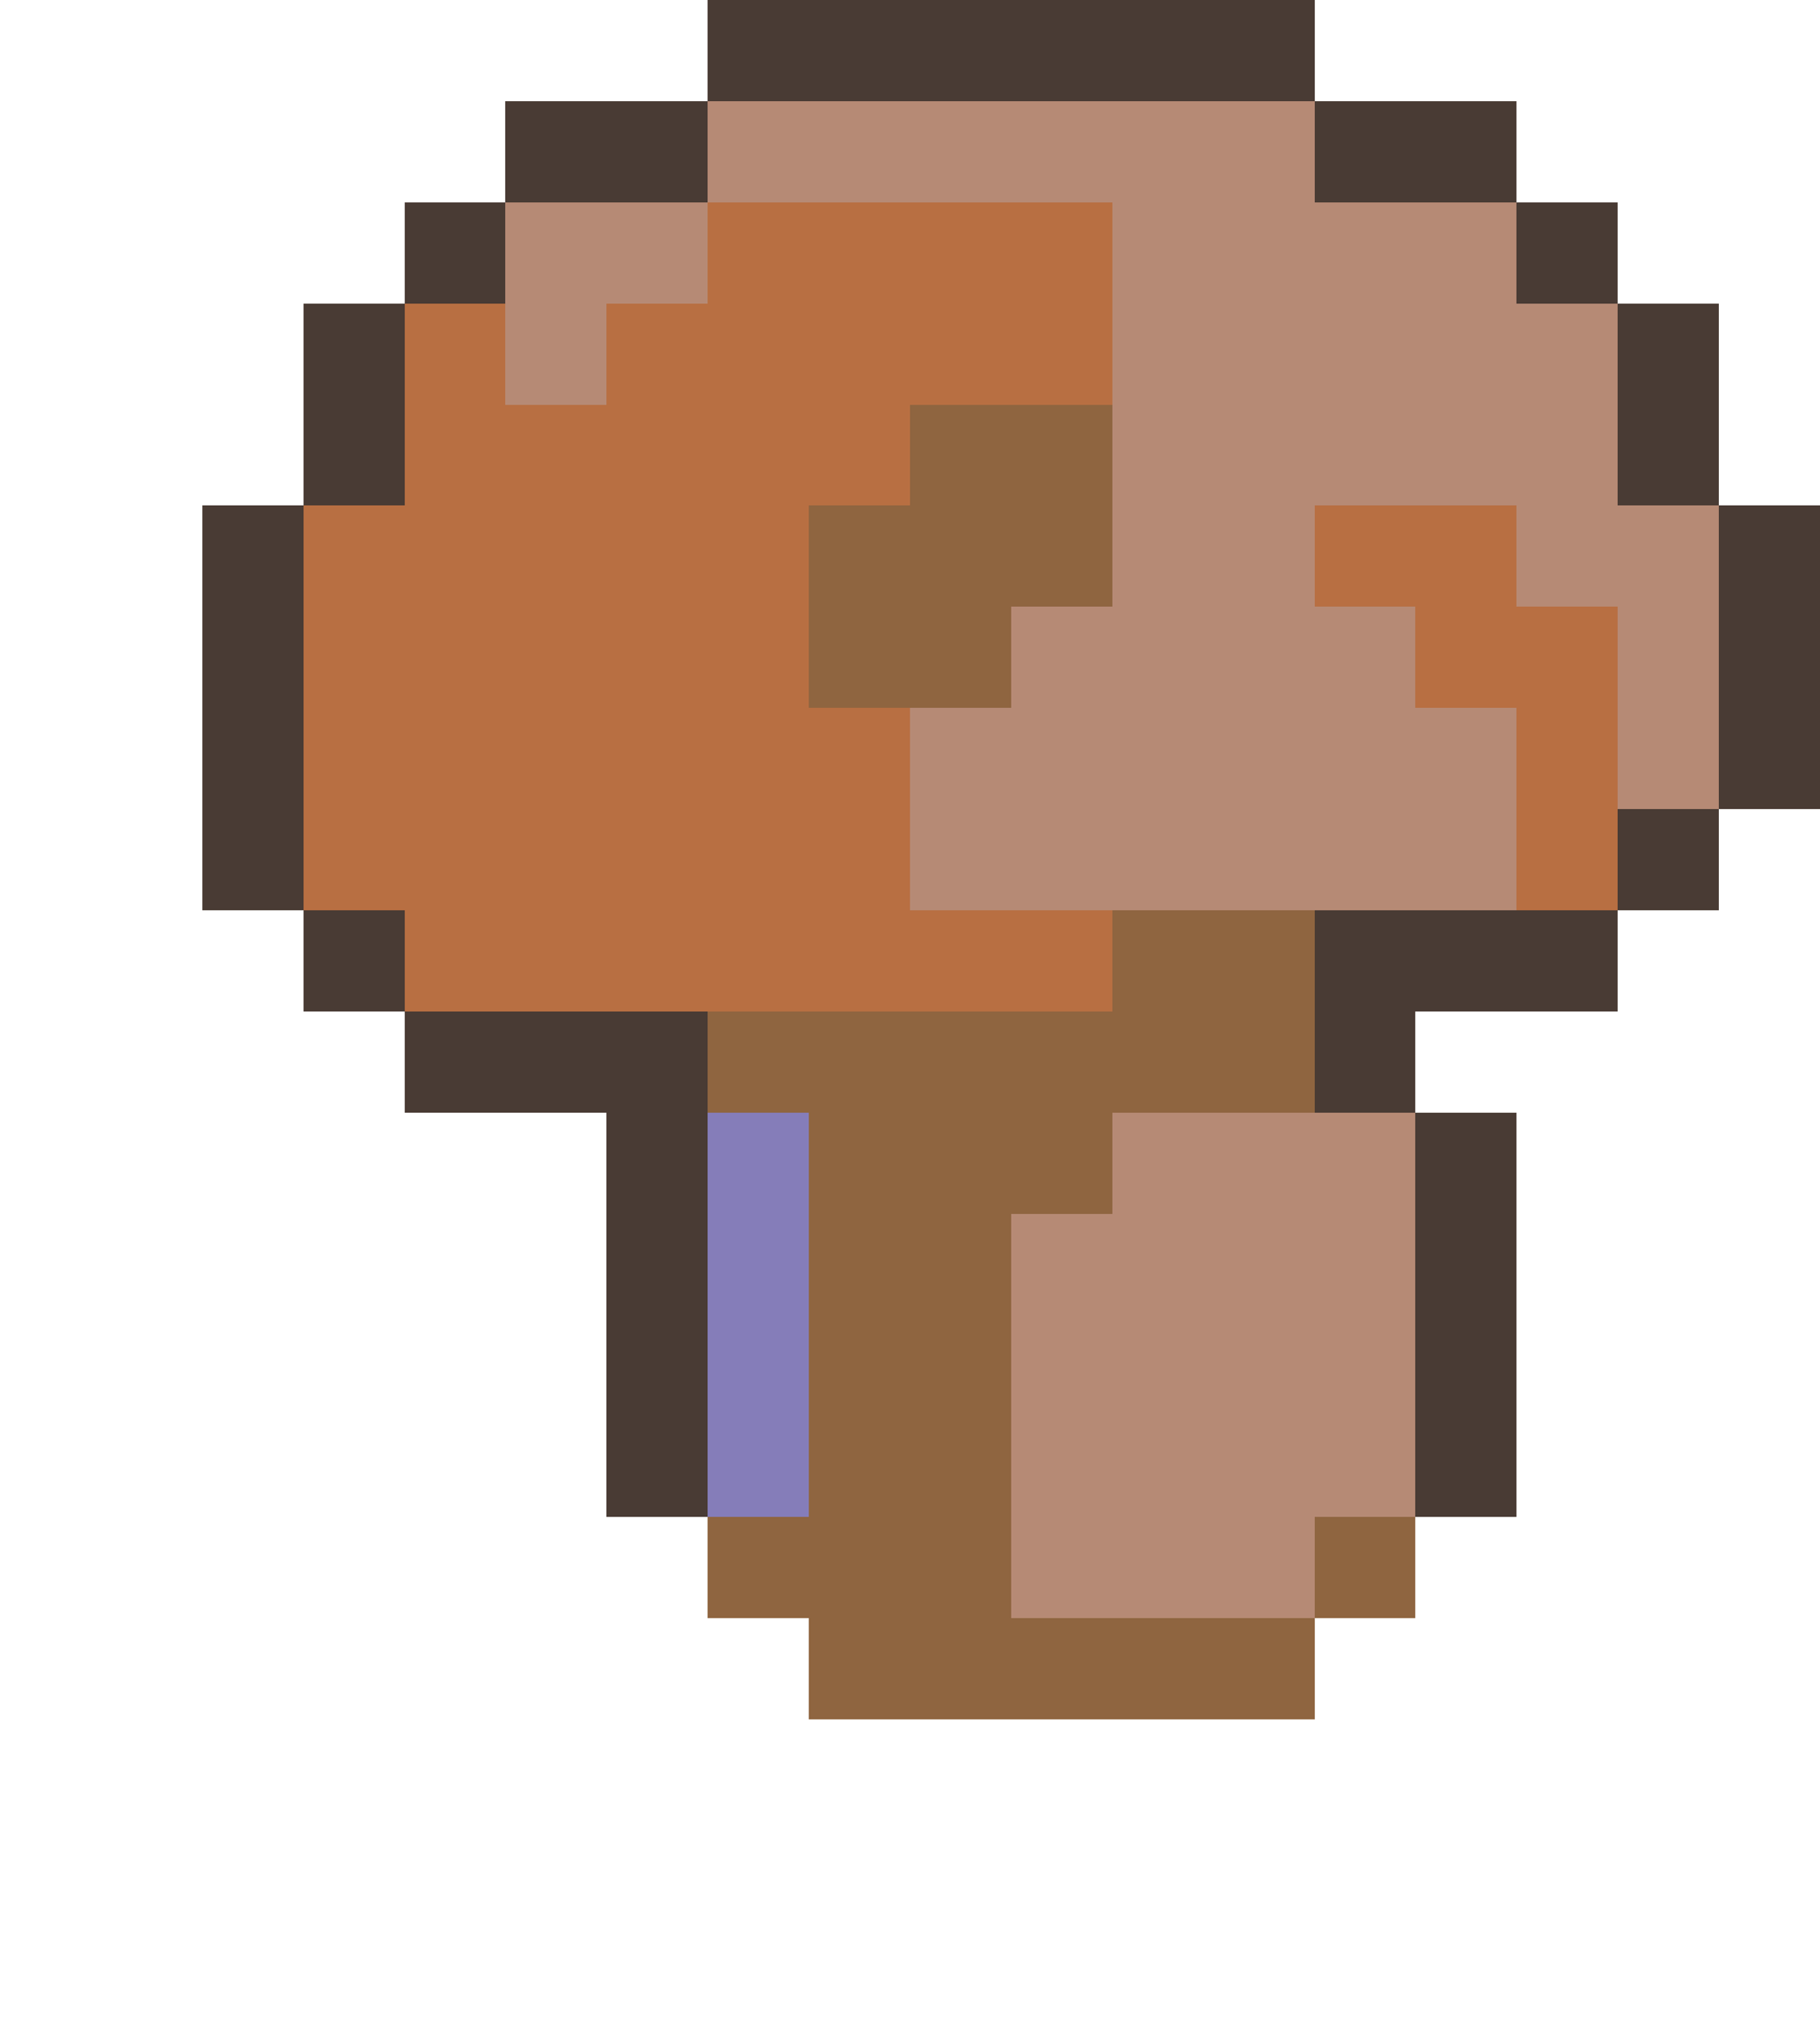
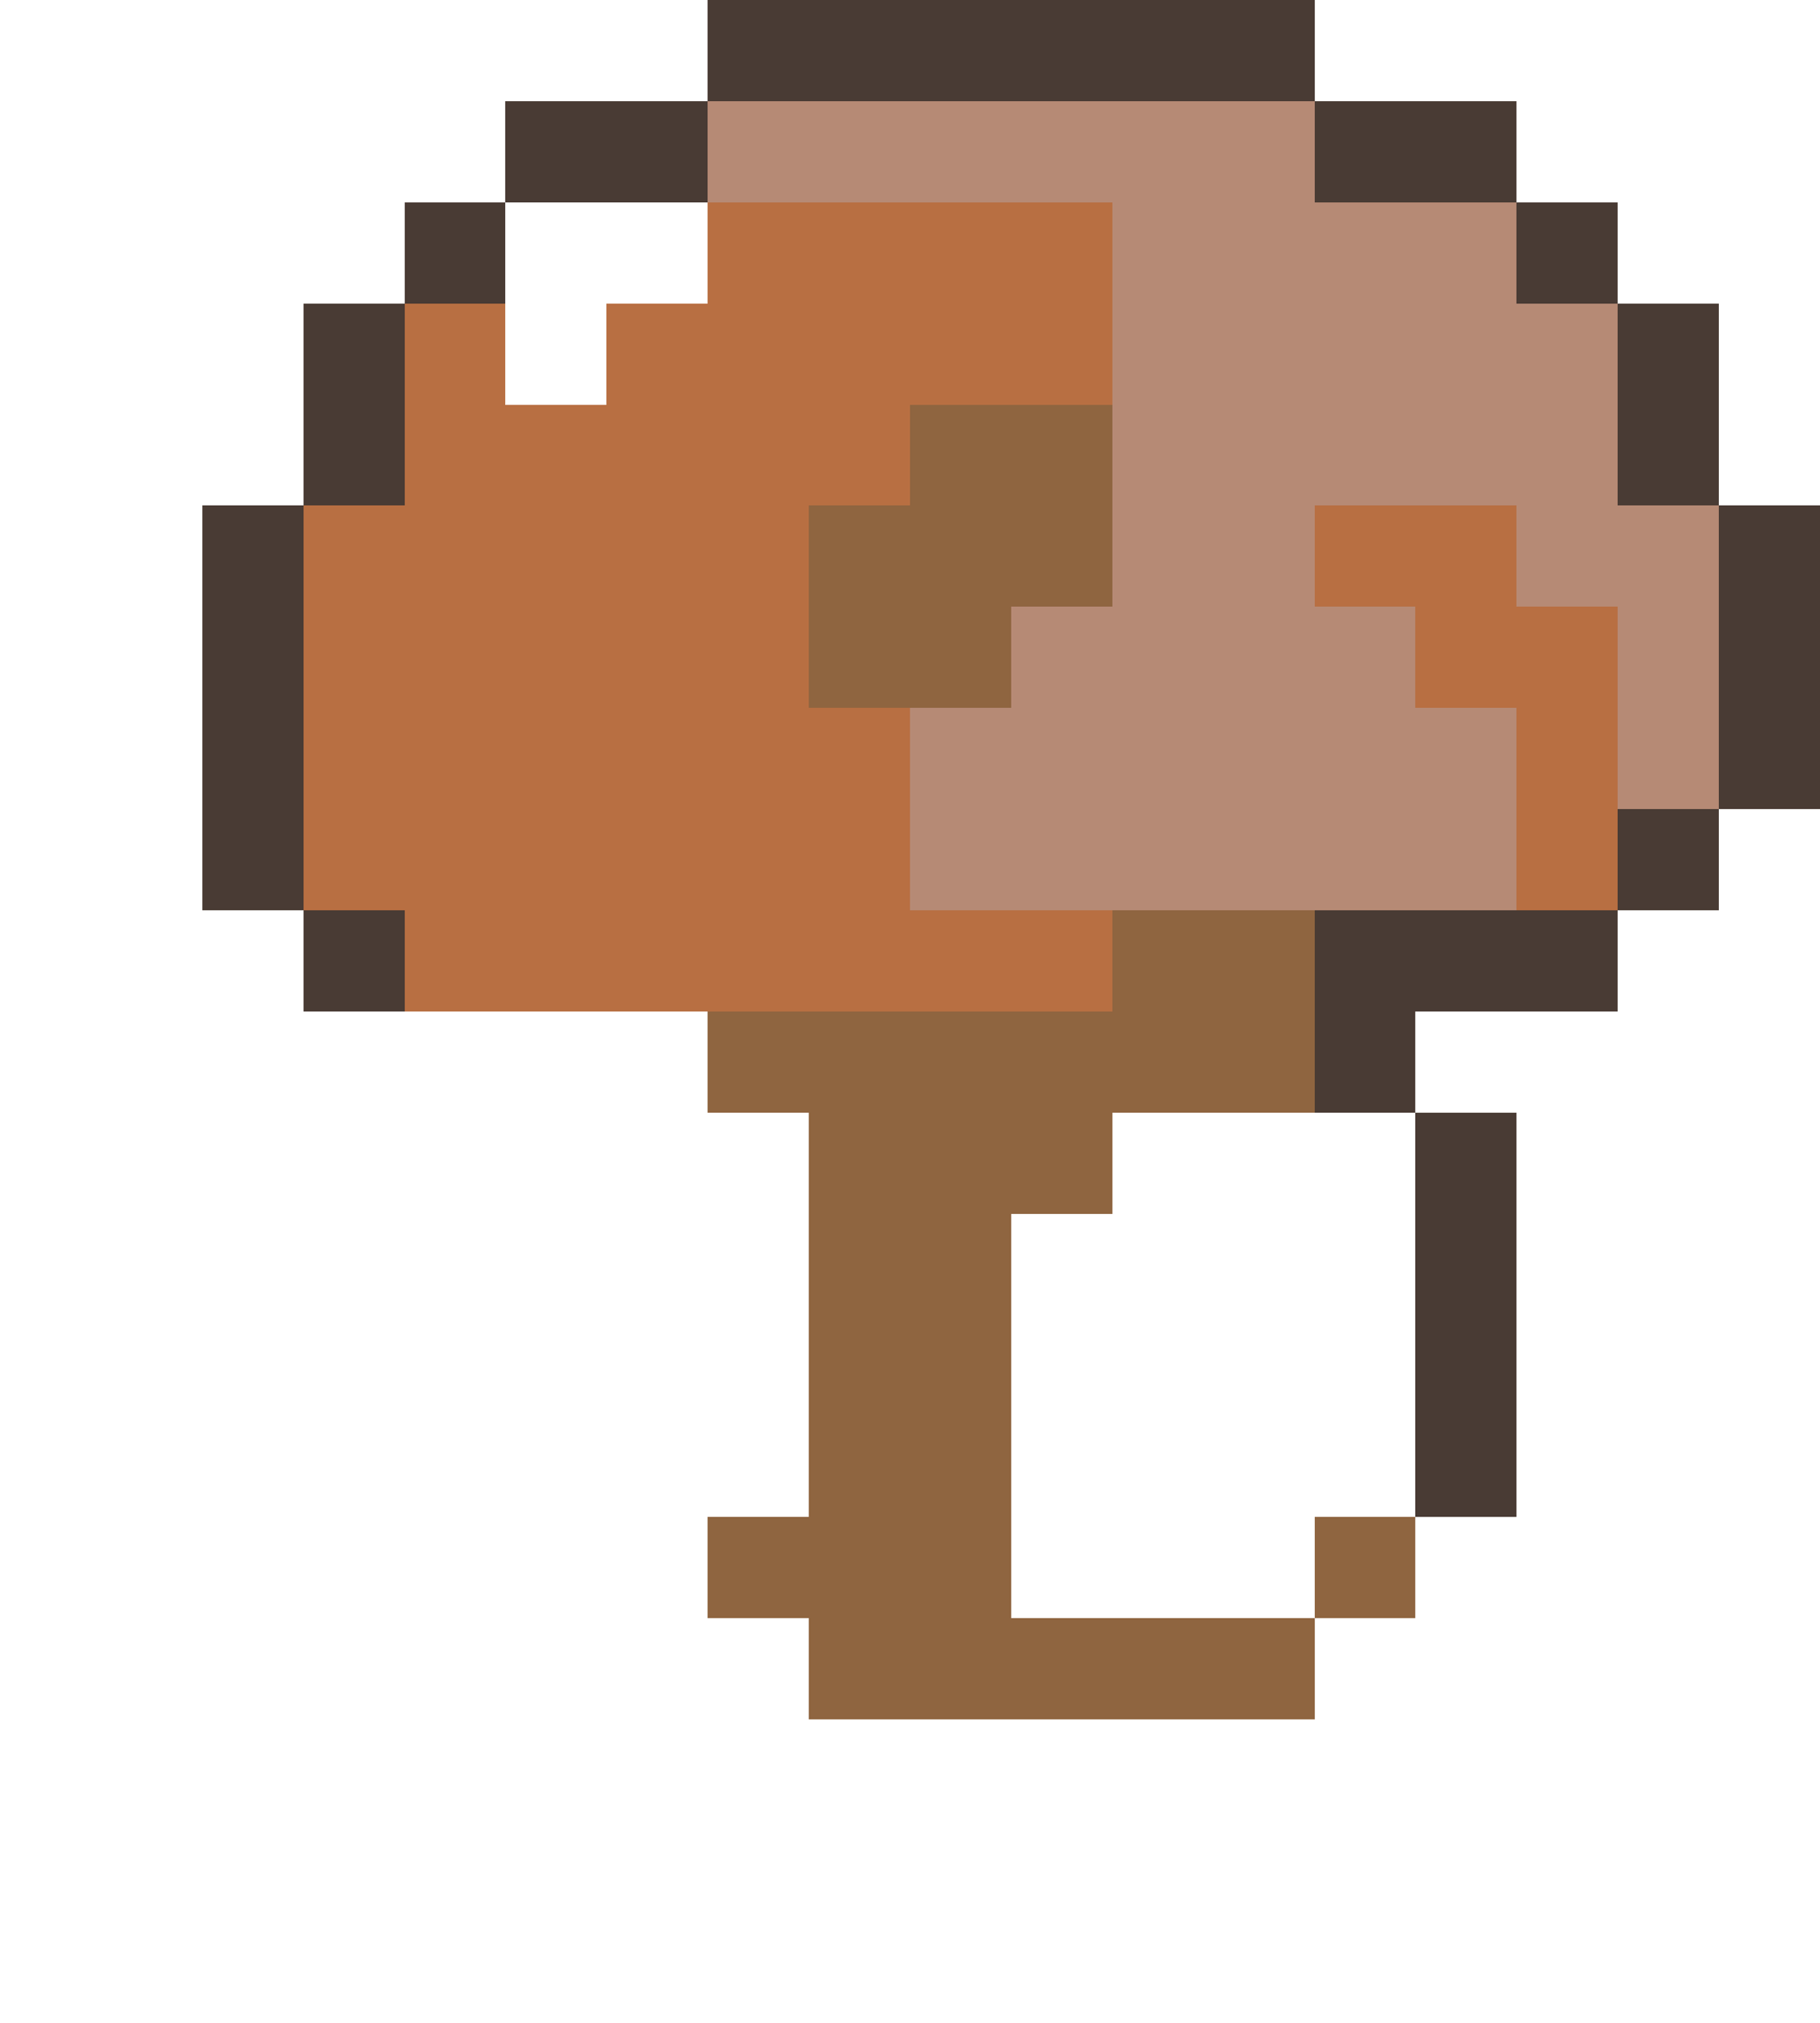
<svg xmlns="http://www.w3.org/2000/svg" version="1.1" width="18" height="20" shape-rendering="crispEdges">
  <path d="M7,0L13,0L13,1L7,1Z" fill="#493b34ff" />
  <path d="M5,1L7,1L7,2L5,2Z" fill="#493b34ff" />
  <path d="M13,1L15,1L15,2L13,2Z" fill="#493b34ff" />
  <path d="M4,2L5,2L5,3L4,3Z" fill="#493b34ff" />
  <path d="M15,2L16,2L16,3L15,3Z" fill="#493b34ff" />
  <path d="M3,3L4,3L4,5L3,5Z" fill="#493b34ff" />
  <path d="M16,3L17,3L17,5L16,5Z" fill="#493b34ff" />
  <path d="M2,5L3,5L3,9L2,9Z" fill="#493b34ff" />
  <path d="M17,5L18,5L18,8L17,8Z" fill="#493b34ff" />
  <path d="M16,8L17,8L17,9L16,9Z" fill="#493b34ff" />
  <path d="M3,9L4,9L4,10L3,10Z" fill="#493b34ff" />
  <path d="M13,9L16,9L16,10L14,10L14,11L13,11Z" fill="#493b34ff" />
-   <path d="M4,10L7,10L7,15L6,15L6,11L4,11Z" fill="#493b34ff" />
  <path d="M14,11L15,11L15,15L14,15Z" fill="#493b34ff" />
  <path d="M7,1L13,1L13,2L15,2L15,3L16,3L16,5L17,5L17,8L16,8L16,6L15,6L15,5L13,5L13,6L14,6L14,7L15,7L15,9L9,9L9,7L10,7L10,6L11,6L11,2L7,2Z" fill="#b68a75ff" />
-   <path d="M5,2L7,2L7,3L6,3L6,4L5,4Z" fill="#b68a75ff" />
-   <path d="M11,11L14,11L14,15L13,15L13,16L10,16L10,12L11,12Z" fill="#b68a75ff" />
-   <path d="M7,2L11,2L11,4L9,4L9,5L8,5L8,7L9,7L9,9L11,9L11,10L4,10L4,9L3,9L3,5L4,5L4,3L5,3L5,4L6,4L6,3L7,3Z" fill="#b86f42ff" />
+   <path d="M7,2L11,2L11,4L9,5L8,5L8,7L9,7L9,9L11,9L11,10L4,10L4,9L3,9L3,5L4,5L4,3L5,3L5,4L6,4L6,3L7,3Z" fill="#b86f42ff" />
  <path d="M13,5L15,5L15,6L16,6L16,9L15,9L15,7L14,7L14,6L13,6Z" fill="#b86f42ff" />
  <path d="M9,4L11,4L11,6L10,6L10,7L8,7L8,5L9,5Z" fill="#8f6540ff" />
  <path d="M11,9L13,9L13,11L11,11L11,12L10,12L10,16L13,16L13,17L8,17L8,16L7,16L7,15L8,15L8,11L7,11L7,10L11,10Z" fill="#8f6540ff" />
  <path d="M13,15L14,15L14,16L13,16Z" fill="#8f6540ff" />
-   <path d="M7,11L8,11L8,15L7,15Z" fill="#857db9ff" />
</svg>